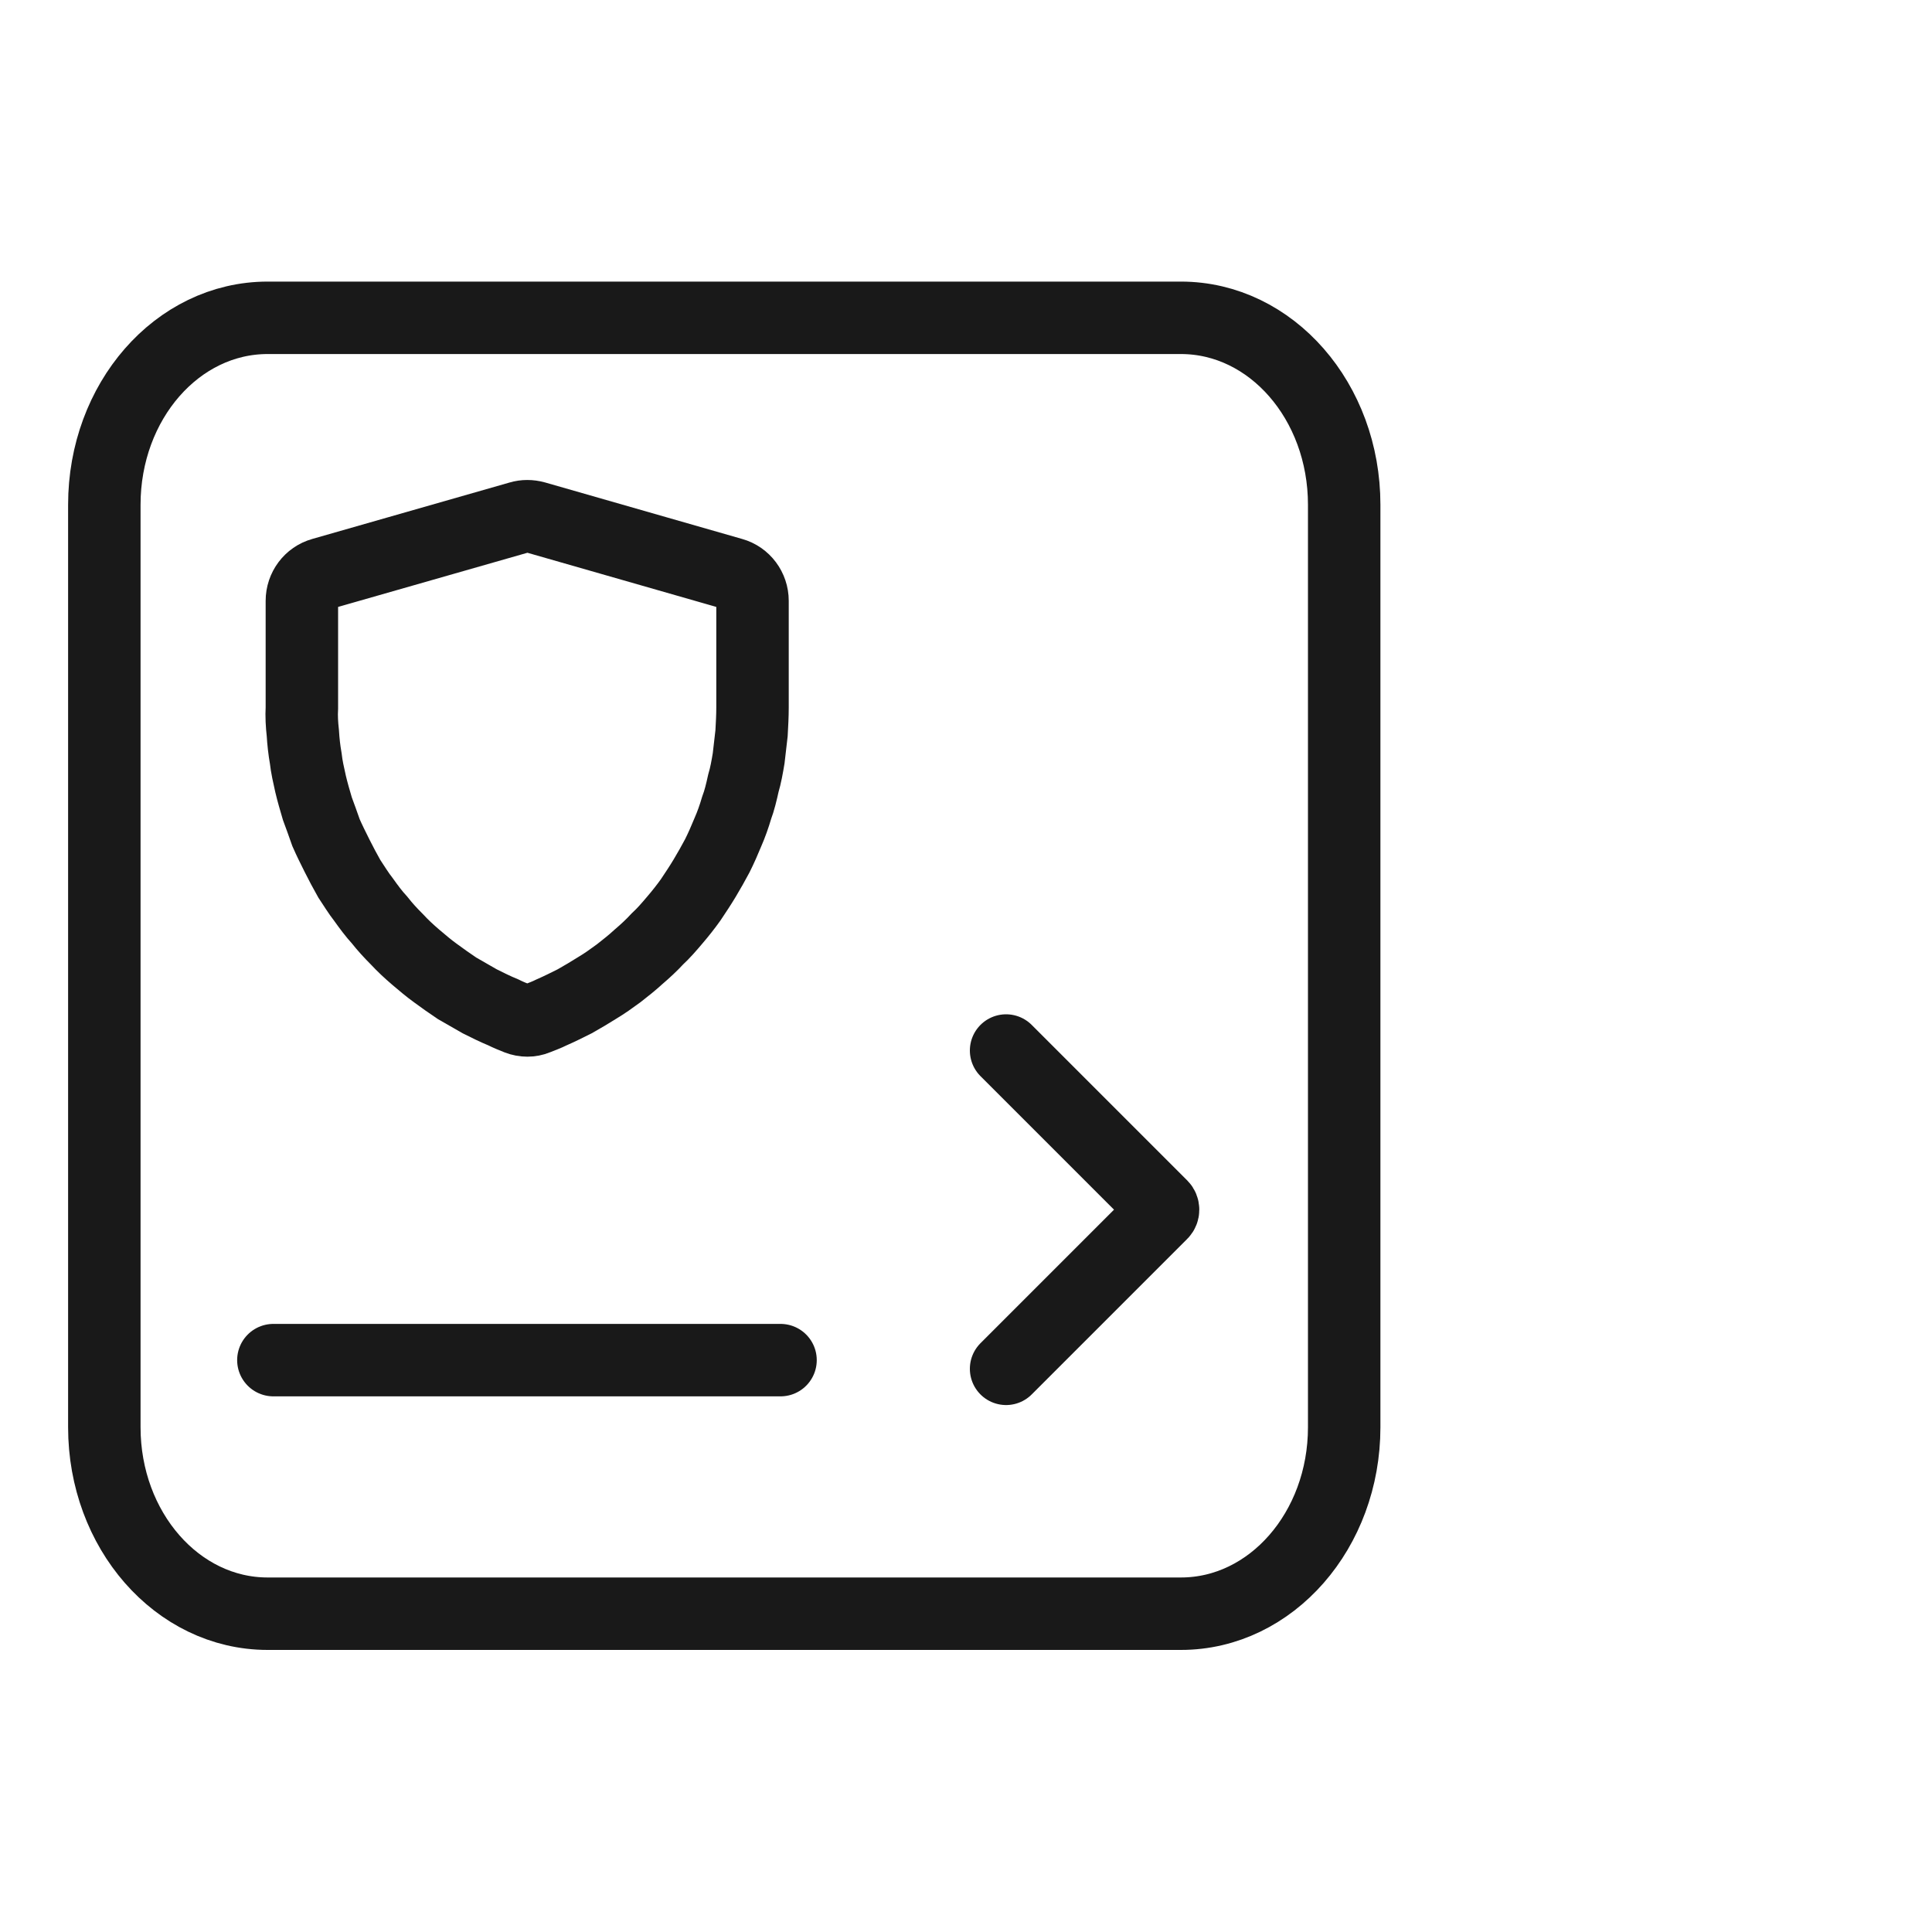
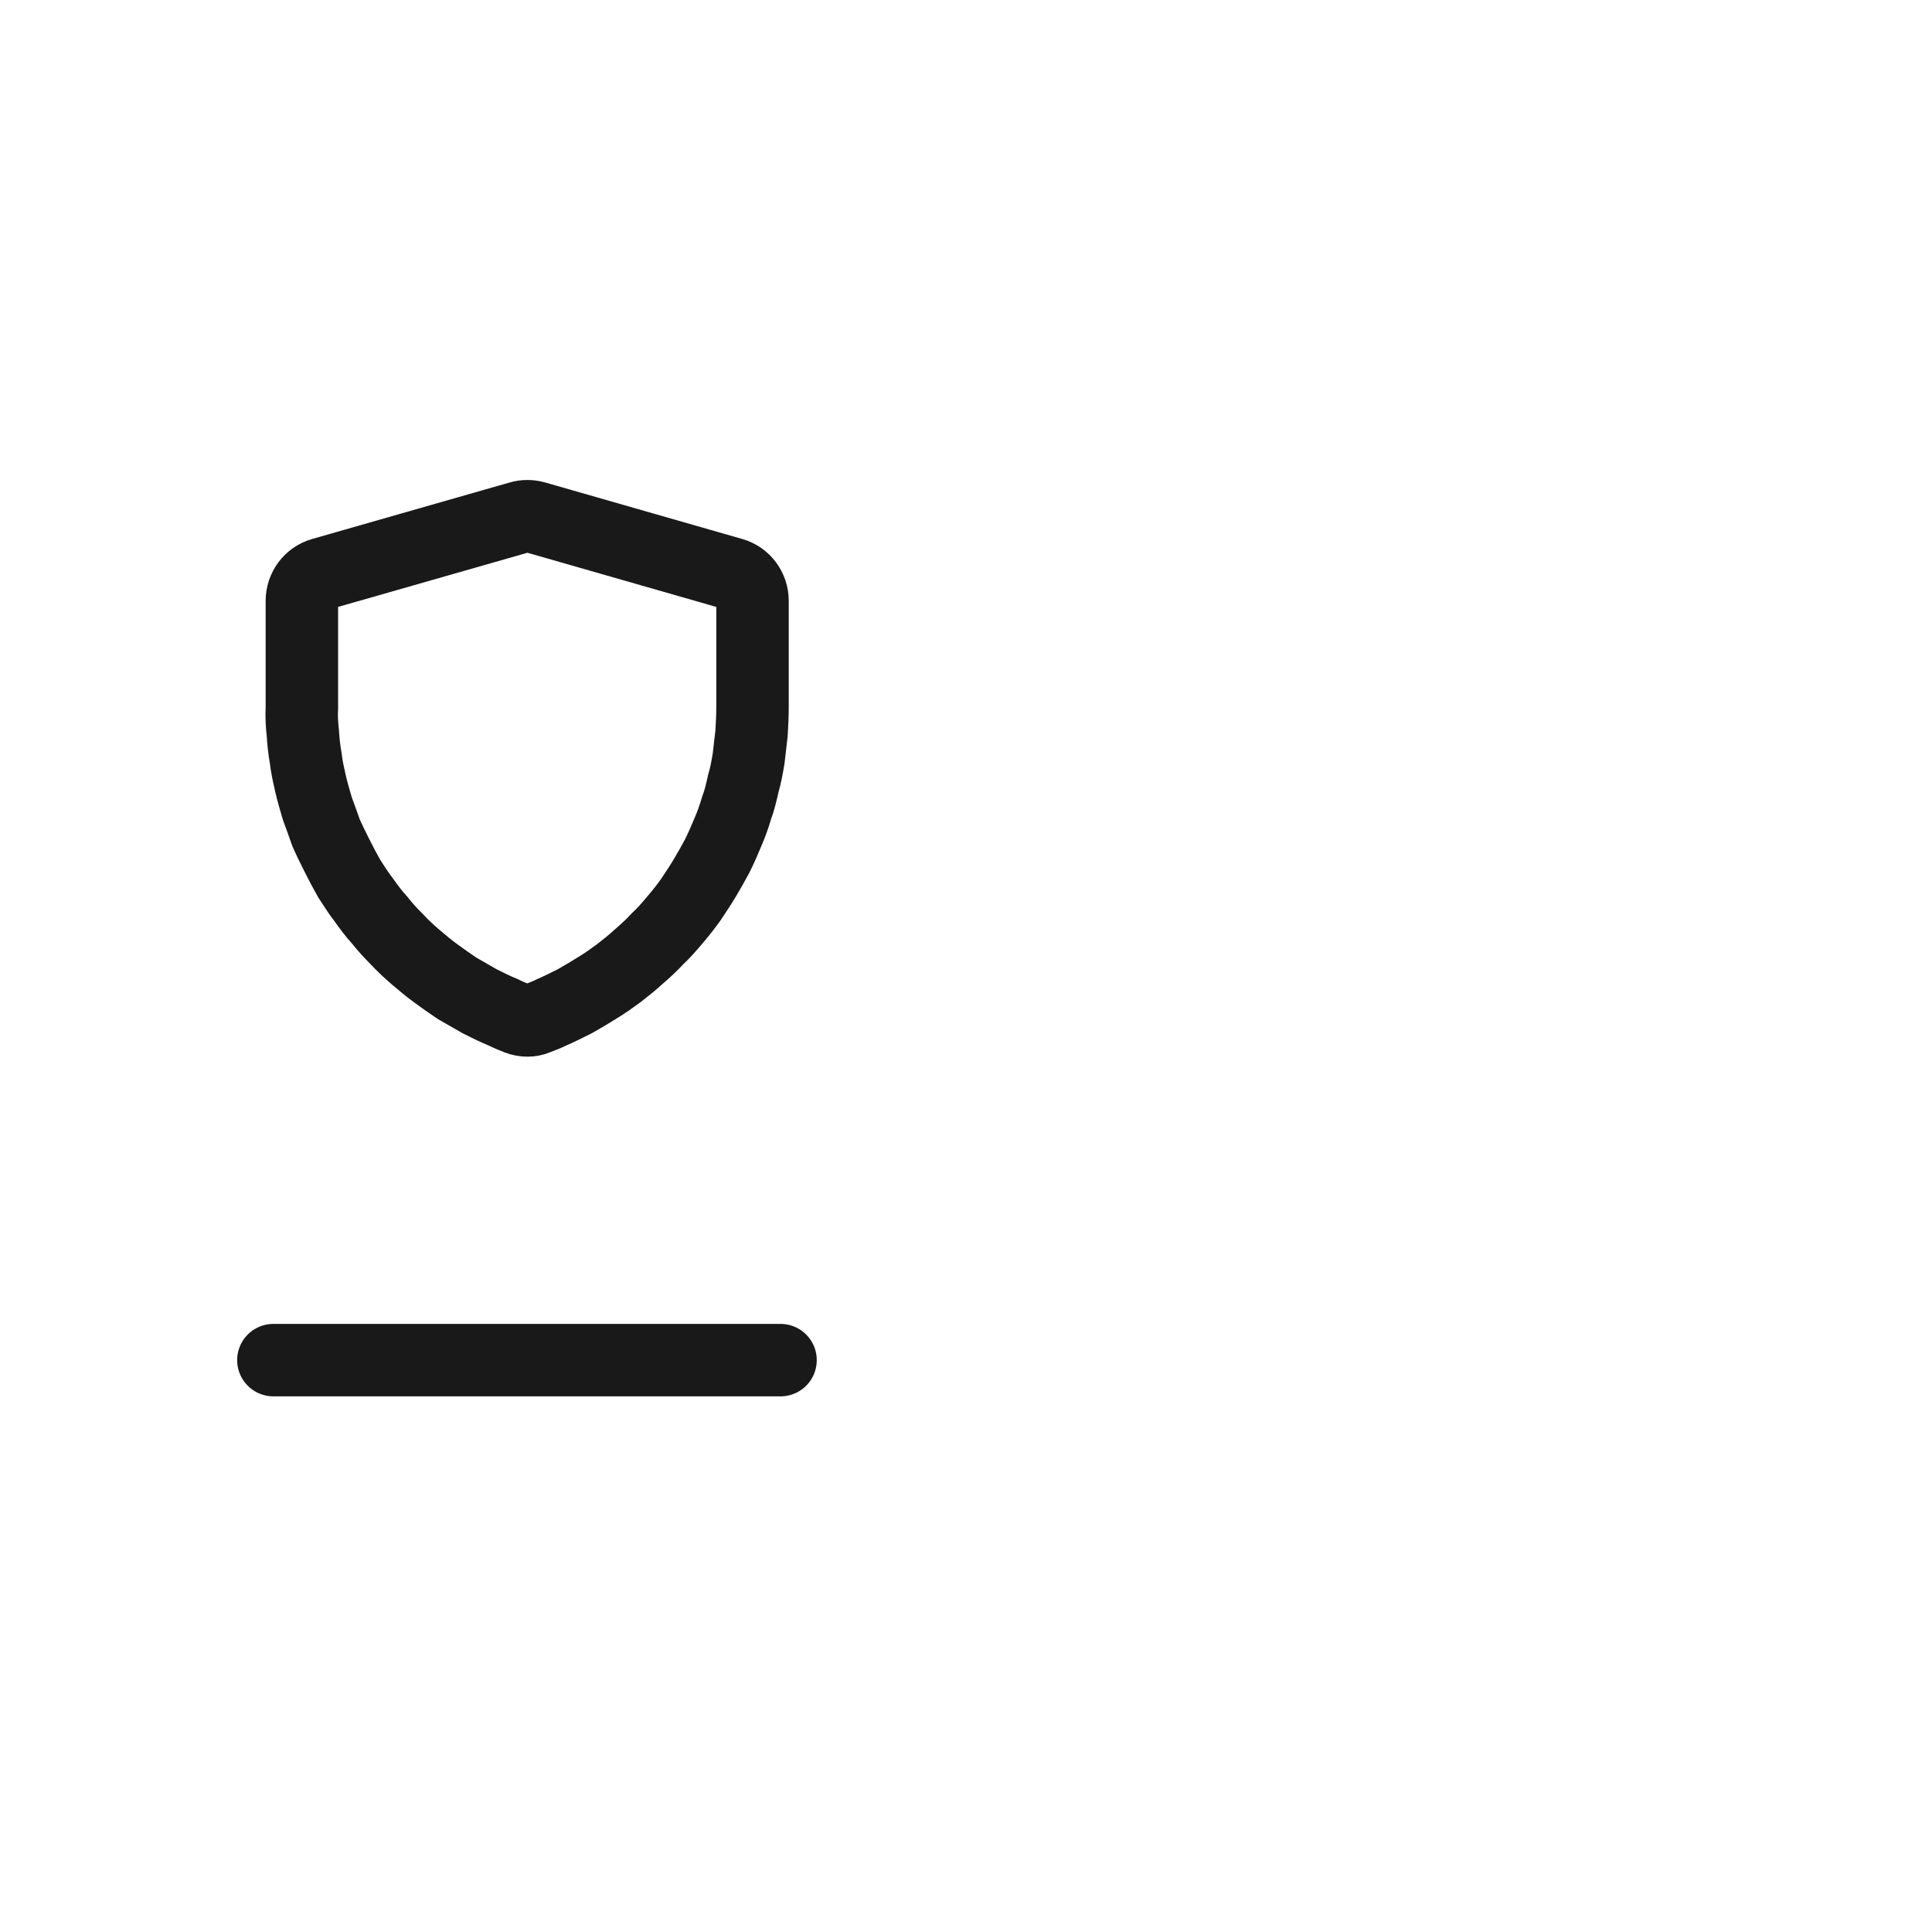
<svg xmlns="http://www.w3.org/2000/svg" width="40" height="40" viewBox="0 0 40 40" fill="none">
  <desc>
			Created with Pixso.
	</desc>
  <defs />
  <g opacity="0">
-     <rect id="矩形 40" width="40" height="40" fill="#C4C4C4" fill-opacity="1" />
-   </g>
+     </g>
  <g opacity="0" />
-   <path id="path4" d="M27.83 11.3L27.83 29.55C27.83 31.68 26.32 33.41 24.45 33.41L5.54 33.41C3.67 33.41 2.16 31.68 2.16 29.55L2.16 10.45C2.16 8.31 3.67 6.58 5.54 6.58L24.45 6.58C26.32 6.58 27.83 8.31 27.83 10.45L27.83 12.38" stroke="#191919" stroke-opacity="1" stroke-width="1.5" stroke-linejoin="round" stroke-linecap="round" />
-   <path id="path" d="M6.25 12.44L6.25 14.65C6.24 14.83 6.25 15 6.27 15.18C6.28 15.35 6.3 15.53 6.33 15.7C6.35 15.88 6.39 16.05 6.43 16.23C6.47 16.4 6.52 16.57 6.57 16.74C6.63 16.9 6.69 17.07 6.75 17.24C6.82 17.4 6.9 17.56 6.98 17.72C7.06 17.88 7.14 18.03 7.23 18.19C7.33 18.34 7.42 18.49 7.53 18.63C7.63 18.77 7.74 18.92 7.86 19.05C7.97 19.19 8.09 19.32 8.22 19.45C8.34 19.58 8.47 19.7 8.61 19.82C8.74 19.93 8.88 20.05 9.02 20.15C9.17 20.26 9.31 20.36 9.46 20.46C9.62 20.55 9.77 20.64 9.93 20.73C10.09 20.81 10.25 20.89 10.42 20.96C10.52 21.01 10.62 21.05 10.72 21.09C10.85 21.14 10.99 21.14 11.11 21.09C11.21 21.05 11.32 21.01 11.42 20.96C11.58 20.89 11.74 20.81 11.9 20.73C12.06 20.64 12.21 20.55 12.37 20.45C12.52 20.36 12.66 20.26 12.81 20.15C12.95 20.04 13.09 19.93 13.22 19.81C13.36 19.69 13.49 19.57 13.61 19.44C13.74 19.32 13.86 19.18 13.97 19.05C14.09 18.91 14.2 18.77 14.3 18.63C14.4 18.48 14.5 18.33 14.59 18.18C14.68 18.03 14.77 17.87 14.85 17.72C14.93 17.56 15 17.4 15.07 17.23C15.14 17.07 15.2 16.9 15.25 16.73C15.31 16.57 15.35 16.4 15.39 16.22C15.44 16.05 15.47 15.88 15.5 15.7C15.52 15.53 15.54 15.35 15.56 15.18C15.57 15 15.58 14.82 15.58 14.65L15.58 12.44C15.58 12.18 15.41 11.95 15.16 11.88L11.08 10.71C10.97 10.68 10.86 10.68 10.76 10.71L6.67 11.88C6.42 11.95 6.25 12.18 6.25 12.44Z" fill="#000000" fill-opacity="0" fill-rule="nonzero" />
+   <path id="path" d="M6.25 12.44L6.25 14.65C6.24 14.83 6.25 15 6.27 15.18C6.35 15.88 6.39 16.05 6.43 16.23C6.47 16.4 6.52 16.57 6.57 16.74C6.63 16.9 6.69 17.07 6.75 17.24C6.82 17.4 6.9 17.56 6.98 17.72C7.06 17.88 7.14 18.03 7.23 18.19C7.33 18.34 7.42 18.49 7.53 18.63C7.63 18.77 7.74 18.92 7.86 19.05C7.97 19.19 8.09 19.32 8.22 19.45C8.34 19.58 8.47 19.7 8.61 19.82C8.74 19.93 8.88 20.05 9.02 20.15C9.17 20.26 9.31 20.36 9.46 20.46C9.62 20.55 9.77 20.64 9.93 20.73C10.09 20.81 10.25 20.89 10.42 20.96C10.52 21.01 10.62 21.05 10.72 21.09C10.85 21.14 10.99 21.14 11.11 21.09C11.21 21.05 11.32 21.01 11.42 20.96C11.58 20.89 11.74 20.81 11.9 20.73C12.06 20.64 12.21 20.55 12.37 20.45C12.52 20.36 12.66 20.26 12.81 20.15C12.95 20.04 13.09 19.93 13.22 19.81C13.36 19.69 13.49 19.57 13.61 19.44C13.74 19.32 13.86 19.18 13.97 19.05C14.09 18.91 14.2 18.77 14.3 18.63C14.4 18.48 14.5 18.33 14.59 18.18C14.68 18.03 14.77 17.87 14.85 17.72C14.93 17.56 15 17.4 15.07 17.23C15.14 17.07 15.2 16.9 15.25 16.73C15.31 16.57 15.35 16.4 15.39 16.22C15.44 16.05 15.47 15.88 15.5 15.7C15.52 15.53 15.54 15.35 15.56 15.18C15.57 15 15.58 14.82 15.58 14.65L15.58 12.44C15.58 12.18 15.41 11.95 15.16 11.88L11.08 10.71C10.97 10.68 10.86 10.68 10.76 10.71L6.67 11.88C6.42 11.95 6.25 12.18 6.25 12.44Z" fill="#000000" fill-opacity="0" fill-rule="nonzero" />
  <path id="path" d="M6.25 14.65C6.24 14.83 6.25 15 6.27 15.18C6.28 15.35 6.3 15.53 6.33 15.7C6.35 15.88 6.39 16.05 6.43 16.23C6.47 16.4 6.52 16.57 6.57 16.74C6.63 16.9 6.69 17.07 6.75 17.24C6.82 17.4 6.9 17.56 6.98 17.72C7.06 17.88 7.14 18.03 7.23 18.19C7.33 18.34 7.42 18.49 7.53 18.63C7.63 18.77 7.74 18.92 7.86 19.05C7.97 19.19 8.09 19.32 8.22 19.45C8.34 19.58 8.47 19.7 8.61 19.82C8.74 19.93 8.88 20.05 9.02 20.15C9.17 20.26 9.31 20.36 9.46 20.46C9.62 20.55 9.77 20.64 9.93 20.73C10.09 20.81 10.25 20.89 10.42 20.96C10.52 21.01 10.62 21.05 10.72 21.09C10.85 21.14 10.99 21.14 11.11 21.09C11.21 21.05 11.32 21.01 11.42 20.96C11.58 20.89 11.74 20.81 11.9 20.73C12.06 20.64 12.21 20.55 12.37 20.45C12.52 20.36 12.66 20.26 12.81 20.15C12.95 20.04 13.09 19.93 13.22 19.81C13.36 19.69 13.49 19.57 13.61 19.44C13.74 19.32 13.86 19.18 13.97 19.05C14.09 18.91 14.2 18.77 14.3 18.63C14.4 18.48 14.5 18.33 14.59 18.18C14.68 18.03 14.77 17.87 14.85 17.72C14.93 17.56 15 17.4 15.07 17.23C15.14 17.07 15.2 16.9 15.25 16.73C15.31 16.57 15.35 16.4 15.39 16.22C15.44 16.05 15.47 15.88 15.5 15.7C15.52 15.53 15.54 15.35 15.56 15.18C15.57 15 15.58 14.82 15.58 14.65L15.58 12.44C15.58 12.18 15.41 11.95 15.16 11.88L11.08 10.71C10.97 10.68 10.86 10.68 10.76 10.71L6.67 11.88C6.42 11.95 6.25 12.18 6.25 12.44L6.25 14.65Z" stroke="#191919" stroke-opacity="1" stroke-width="1.5" />
  <path id="直线" d="M5.68 27.43L5.66 27.41C5.24 27.41 4.91 27.74 4.91 28.16C4.91 28.58 5.24 28.91 5.66 28.91L5.68 28.89L5.68 27.43ZM16.14 28.89L16.16 28.91C16.58 28.91 16.91 28.58 16.91 28.16C16.91 27.74 16.58 27.41 16.16 27.41L16.14 27.43L16.14 28.89Z" fill="#D8D8D8" fill-opacity="0" fill-rule="nonzero" />
  <path id="直线" d="M5.66 28.16L16.16 28.16" stroke="#191919" stroke-opacity="1" stroke-width="1.5" stroke-linecap="round" />
  <path id="路径备份" d="M21.36 21.22L21.36 21.24L20.84 21.76L24.05 24.97C24.09 25.01 24.09 25.08 24.05 25.12L20.84 28.33L21.36 28.85L21.36 28.87C21.06 29.17 20.6 29.17 20.3 28.88C20 28.58 20 28.11 20.3 27.81L20.33 27.81L20.83 28.32L20.83 21.77L20.33 22.28L20.3 22.28C20 21.98 20 21.51 20.3 21.21C20.6 20.92 21.06 20.92 21.36 21.22Z" fill="#D8D8D8" fill-opacity="0" fill-rule="evenodd" />
-   <path id="路径备份" d="M20.83 28.34L24.05 25.12C24.09 25.08 24.09 25.01 24.05 24.97L20.83 21.75" stroke="#191919" stroke-opacity="1" stroke-width="1.5" stroke-linecap="round" />
</svg>